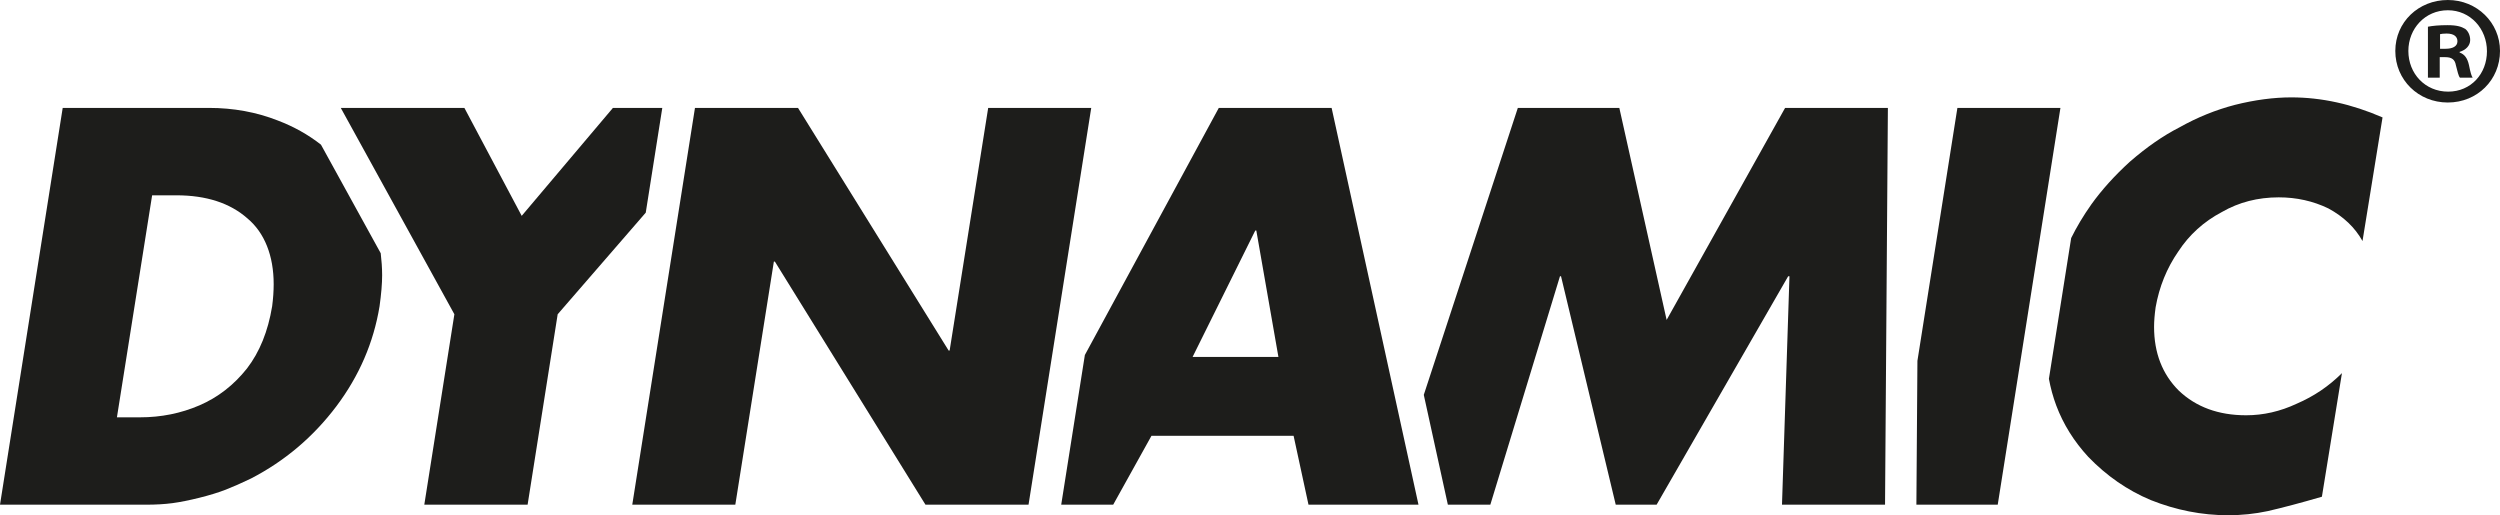
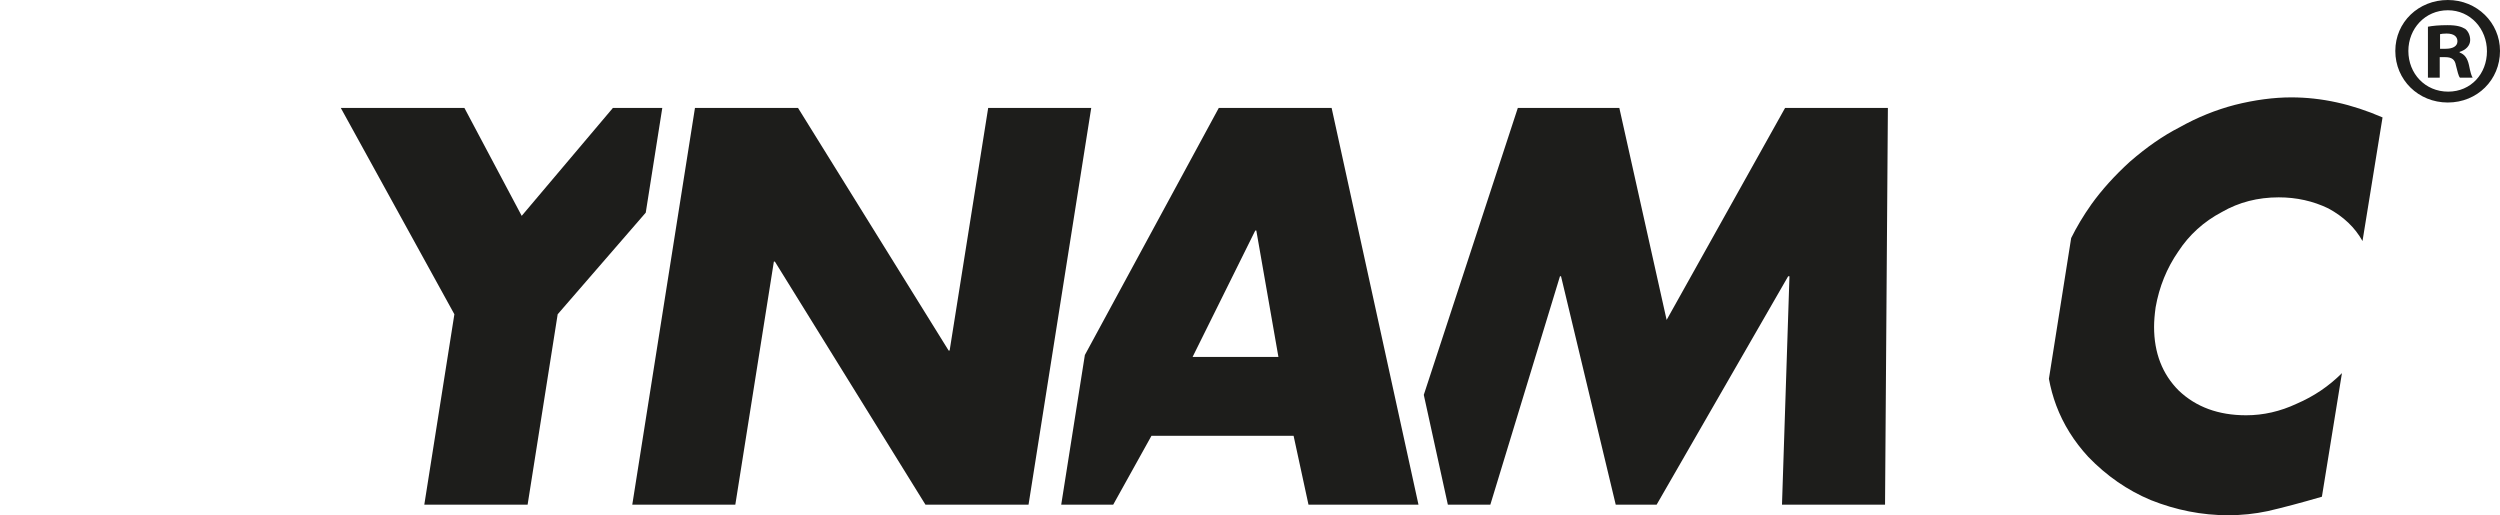
<svg xmlns="http://www.w3.org/2000/svg" id="Laag_1" viewBox="0 0 2011.92 414.65">
  <defs>
    <style>.cls-1{fill:#1d1d1b;}</style>
  </defs>
  <path class="cls-1" d="m1844,78.37c-14.2,0-29.3,2-45.3,6-15.44,4-30.4,10.06-44.87,18.2-12.97,6.62-26.2,15.79-39.71,27.51-12.27,11.17-22.6,22.61-31.02,34.33-6.53,9.24-11.91,18.29-16.29,27.16l-17.92,113.31c1.39,7.35,3.3,14.49,5.87,21.34,5.65,15.1,14.27,28.93,25.84,41.48,14.76,15.29,31.51,26.88,50.26,34.74,20.41,8.13,41.16,12.21,62.25,12.21,10.89,0,21.51-1.11,31.85-3.32,11.99-2.75,26.54-6.61,43.63-11.58l16.13-99.46c-10.49,10.48-22.6,18.68-36.4,24.6-13.22,6.21-26.82,9.31-40.74,9.31-22.19,0-40.27-6.62-54.19-19.87-13.23-13.22-19.86-30.32-19.86-51.28,0-4.56.42-9.79,1.24-15.72,2.91-16.54,8.97-31.5,18.21-44.88,8.83-13.51,20.54-24.12,35.16-31.84,13.64-7.86,28.88-11.79,45.7-11.79,14.33,0,27.64,2.97,39.92,8.89,12.26,6.62,21.43,15.37,27.51,26.27l16.12-99.48c-24.68-10.76-49.15-16.13-73.42-16.13Z" />
-   <polygon class="cls-1" points="1575.25 86.85 1543.08 290.4 1542.25 406.16 1607.71 406.16 1658.17 86.85 1575.25 86.85" />
  <polygon class="cls-1" points="1436.58 86.85 1341.25 257.47 1303.18 86.85 1221.5 86.85 1145.82 317.77 1165.19 406.16 1199.37 406.16 1255.42 222.31 1256.26 222.31 1300.29 406.16 1333.19 406.16 1439.07 222.31 1440.1 222.31 1434.09 406.16 1517.02 406.16 1519.31 86.85 1436.58 86.85" />
  <path class="cls-1" d="m1071.63,86.85h-90.78l-107.79,198.84-19.03,120.47h41.83l30.8-55.43h114.38l11.99,55.43h88.52l-69.91-319.31Zm-111.87,200.4l50.45-101.75h.83l17.79,101.75h-69.06Z" />
-   <path class="cls-1" d="m258.3,116.43c-10.3-8.08-21.88-14.57-34.74-19.45-17.24-6.76-35.71-10.14-55.43-10.14H50.46L0,406.16h117.67c7.72,0,14.72-.41,21-1.23,6.26-.84,13.54-2.29,21.81-4.35,8.27-2.07,15.34-4.24,21.2-6.52,5.86-2.29,12.64-5.27,20.37-9,27.16-14.06,50.05-33.44,68.66-58.11,18.34-24.41,29.92-51.21,34.74-80.44,1.38-9.93,2.08-18.27,2.08-25.03,0-6.05-.47-11.91-1.14-17.69l-48.08-87.35Zm-39.29,130.08c-3.31,20.13-10.07,36.81-20.27,50.05-10.62,13.37-23.37,23.26-38.26,29.67-14.89,6.42-30.81,9.62-47.77,9.62h-18.61l28.33-178.67h19.45c24.13,0,43.22,6.2,57.29,18.62,6.88,5.79,12.12,13.2,15.71,22.22,3.58,9.03,5.37,19.29,5.37,30.72,0,5.52-.41,11.44-1.23,17.79Z" />
  <polygon class="cls-1" points="532.99 86.85 493.26 86.85 419.85 173.71 373.73 86.85 274.25 86.85 365.67 252.91 341.46 406.16 424.6 406.16 448.8 252.91 519.68 171.13 532.99 86.85" />
  <polygon class="cls-1" points="508.83 406.16 559.29 86.85 642.22 86.85 763.41 282.08 764.24 282.08 795.26 86.85 878.19 86.85 827.73 406.16 744.79 406.16 623.6 210.52 622.78 210.52 591.76 406.16 508.83 406.16" />
  <path class="cls-1" d="m2011.92,41c0,23.25-18.25,41.5-42,41.5s-42.25-18.25-42.25-41.5S1946.42,0,1969.92,0s42,18.25,42,41Zm-73.75,0c0,18.25,13.5,32.75,32,32.75s31.25-14.5,31.25-32.5-13.25-33-31.5-33-31.75,14.75-31.75,32.75Zm25.25,21.5h-9.5V21.5c3.75-.75,9-1.25,15.75-1.25,7.75,0,11.25,1.25,14.25,3,2.25,1.75,4,5,4,9,0,4.5-3.5,8-8.5,9.5v.5c4,1.5,6.25,4.5,7.5,10,1.25,6.25,2,8.75,3,10.25h-10.25c-1.25-1.5-2-5.25-3.25-10-.75-4.5-3.25-6.5-8.5-6.5h-4.5v16.5Zm.25-23.25h4.5c5.25,0,9.5-1.75,9.5-6,0-3.75-2.75-6.25-8.75-6.25-2.5,0-4.25.25-5.25.5v11.75Z" />
</svg>